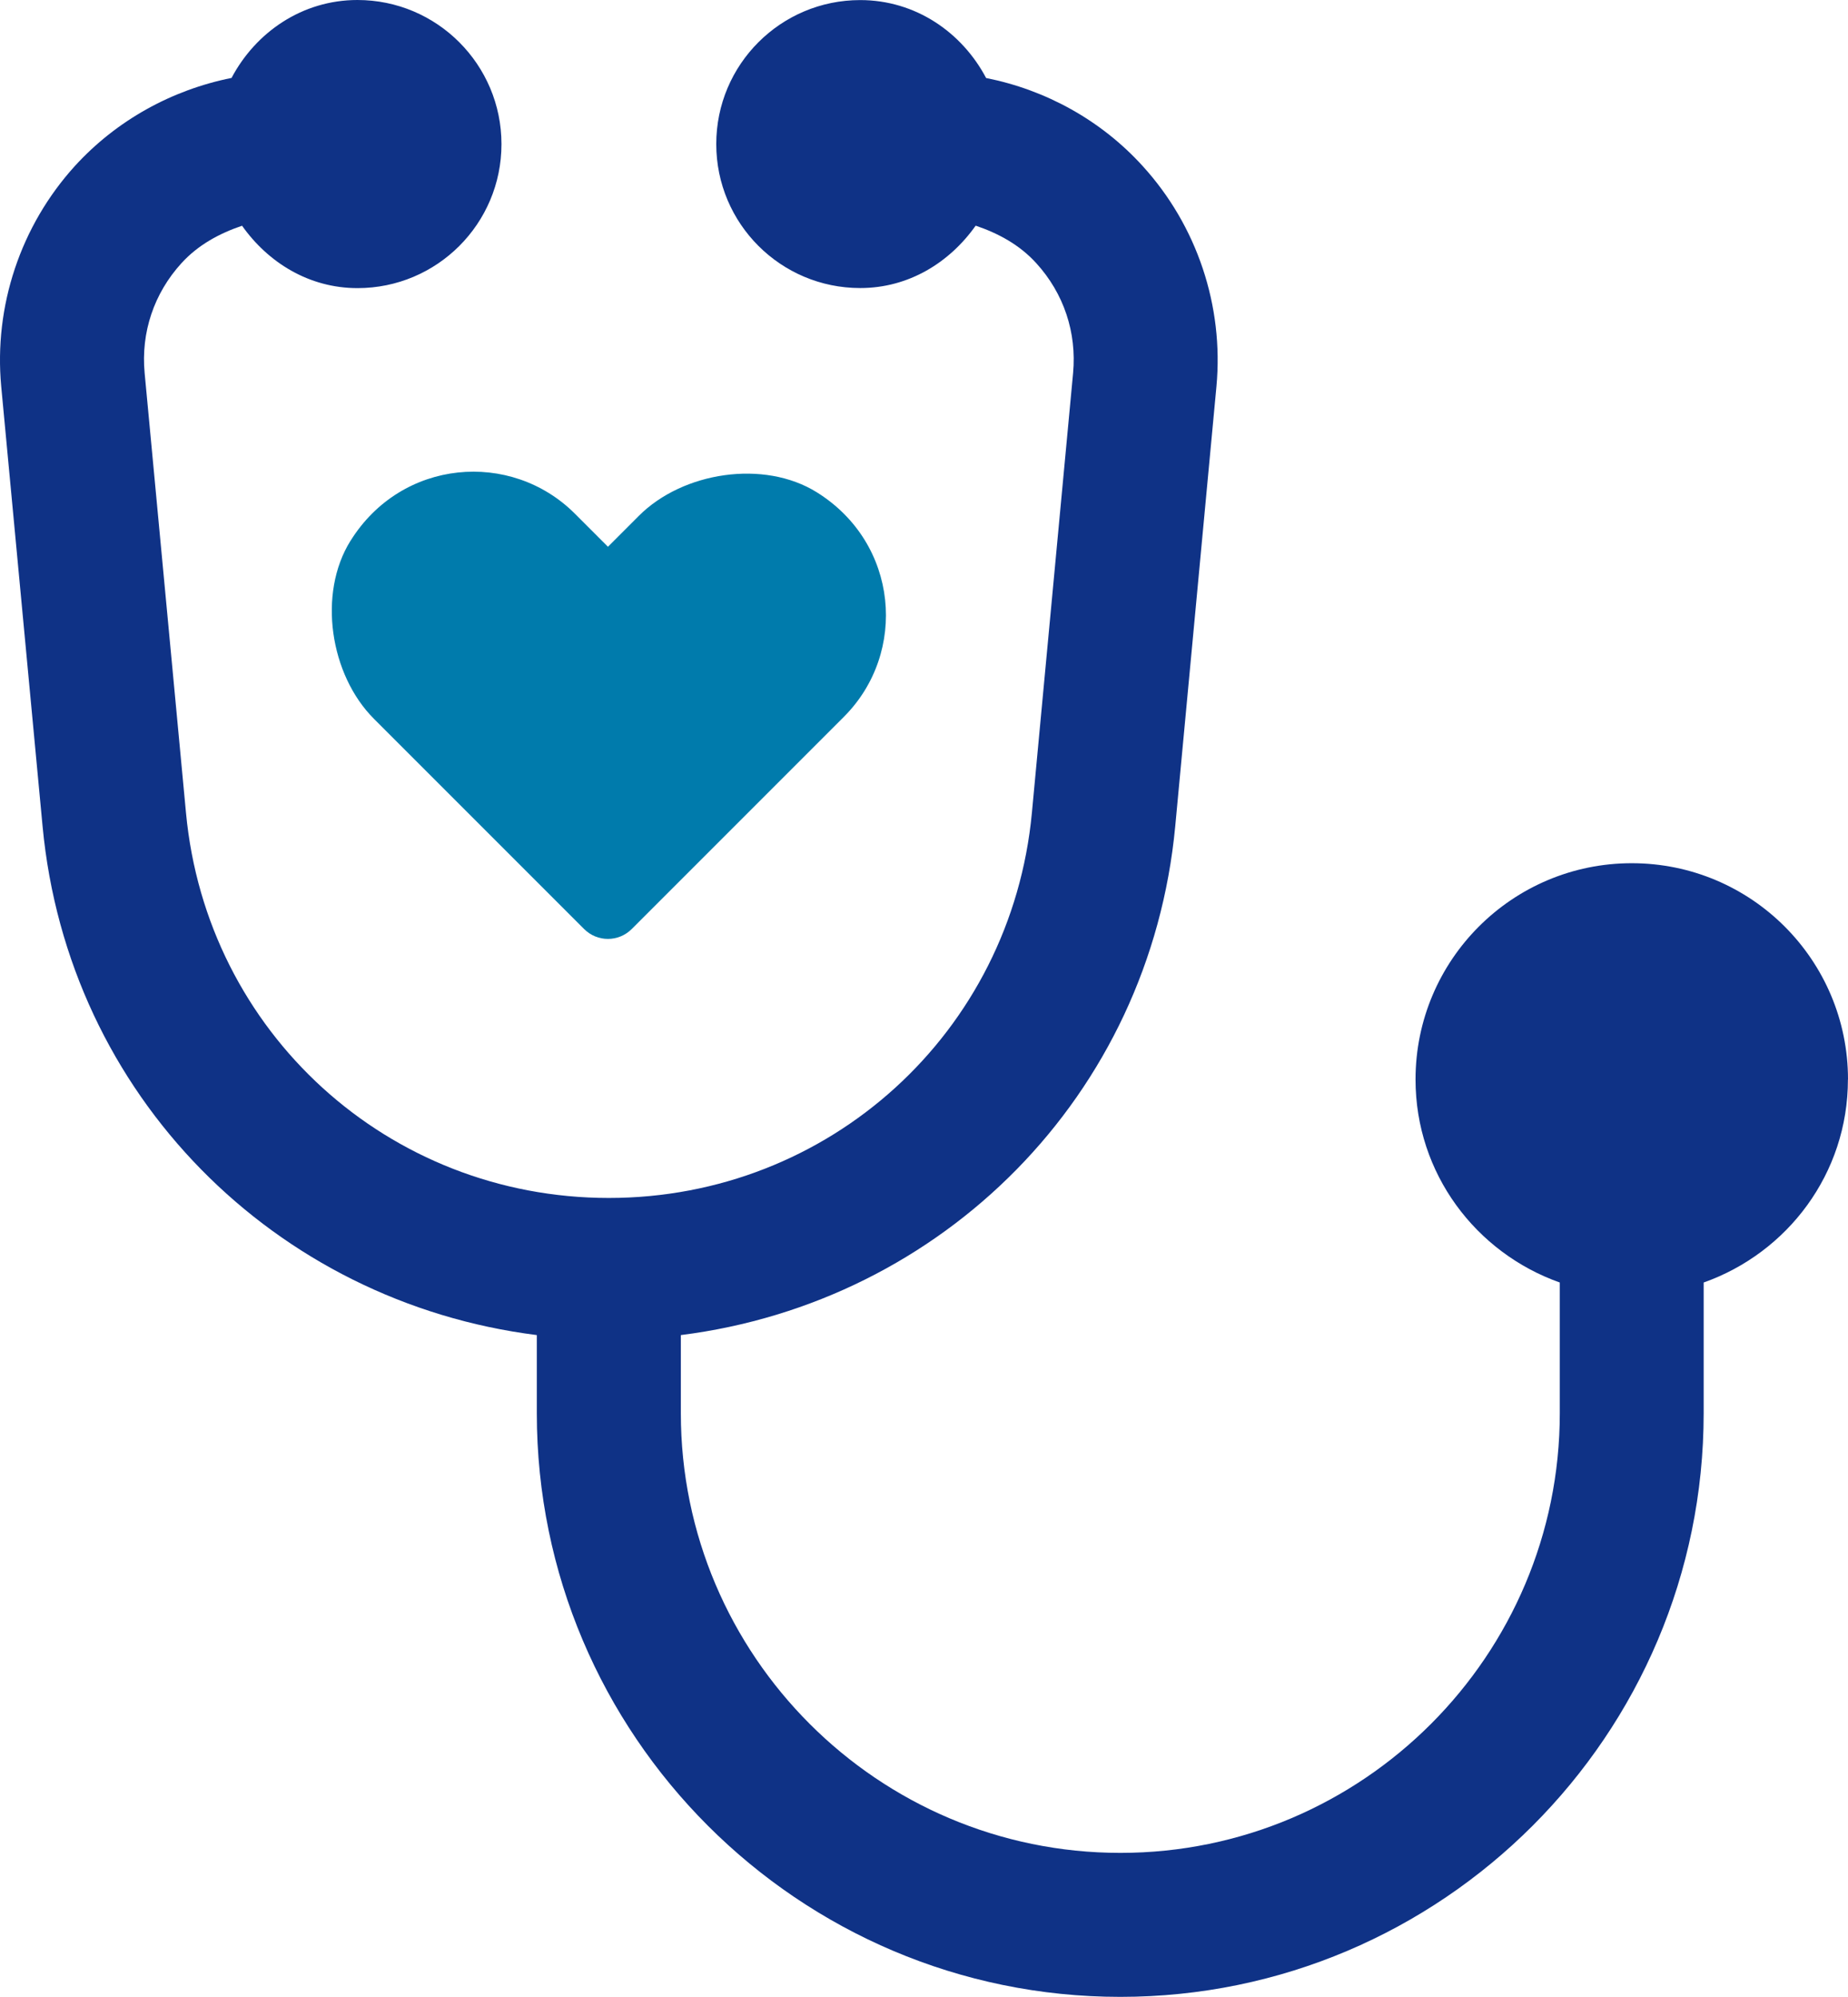
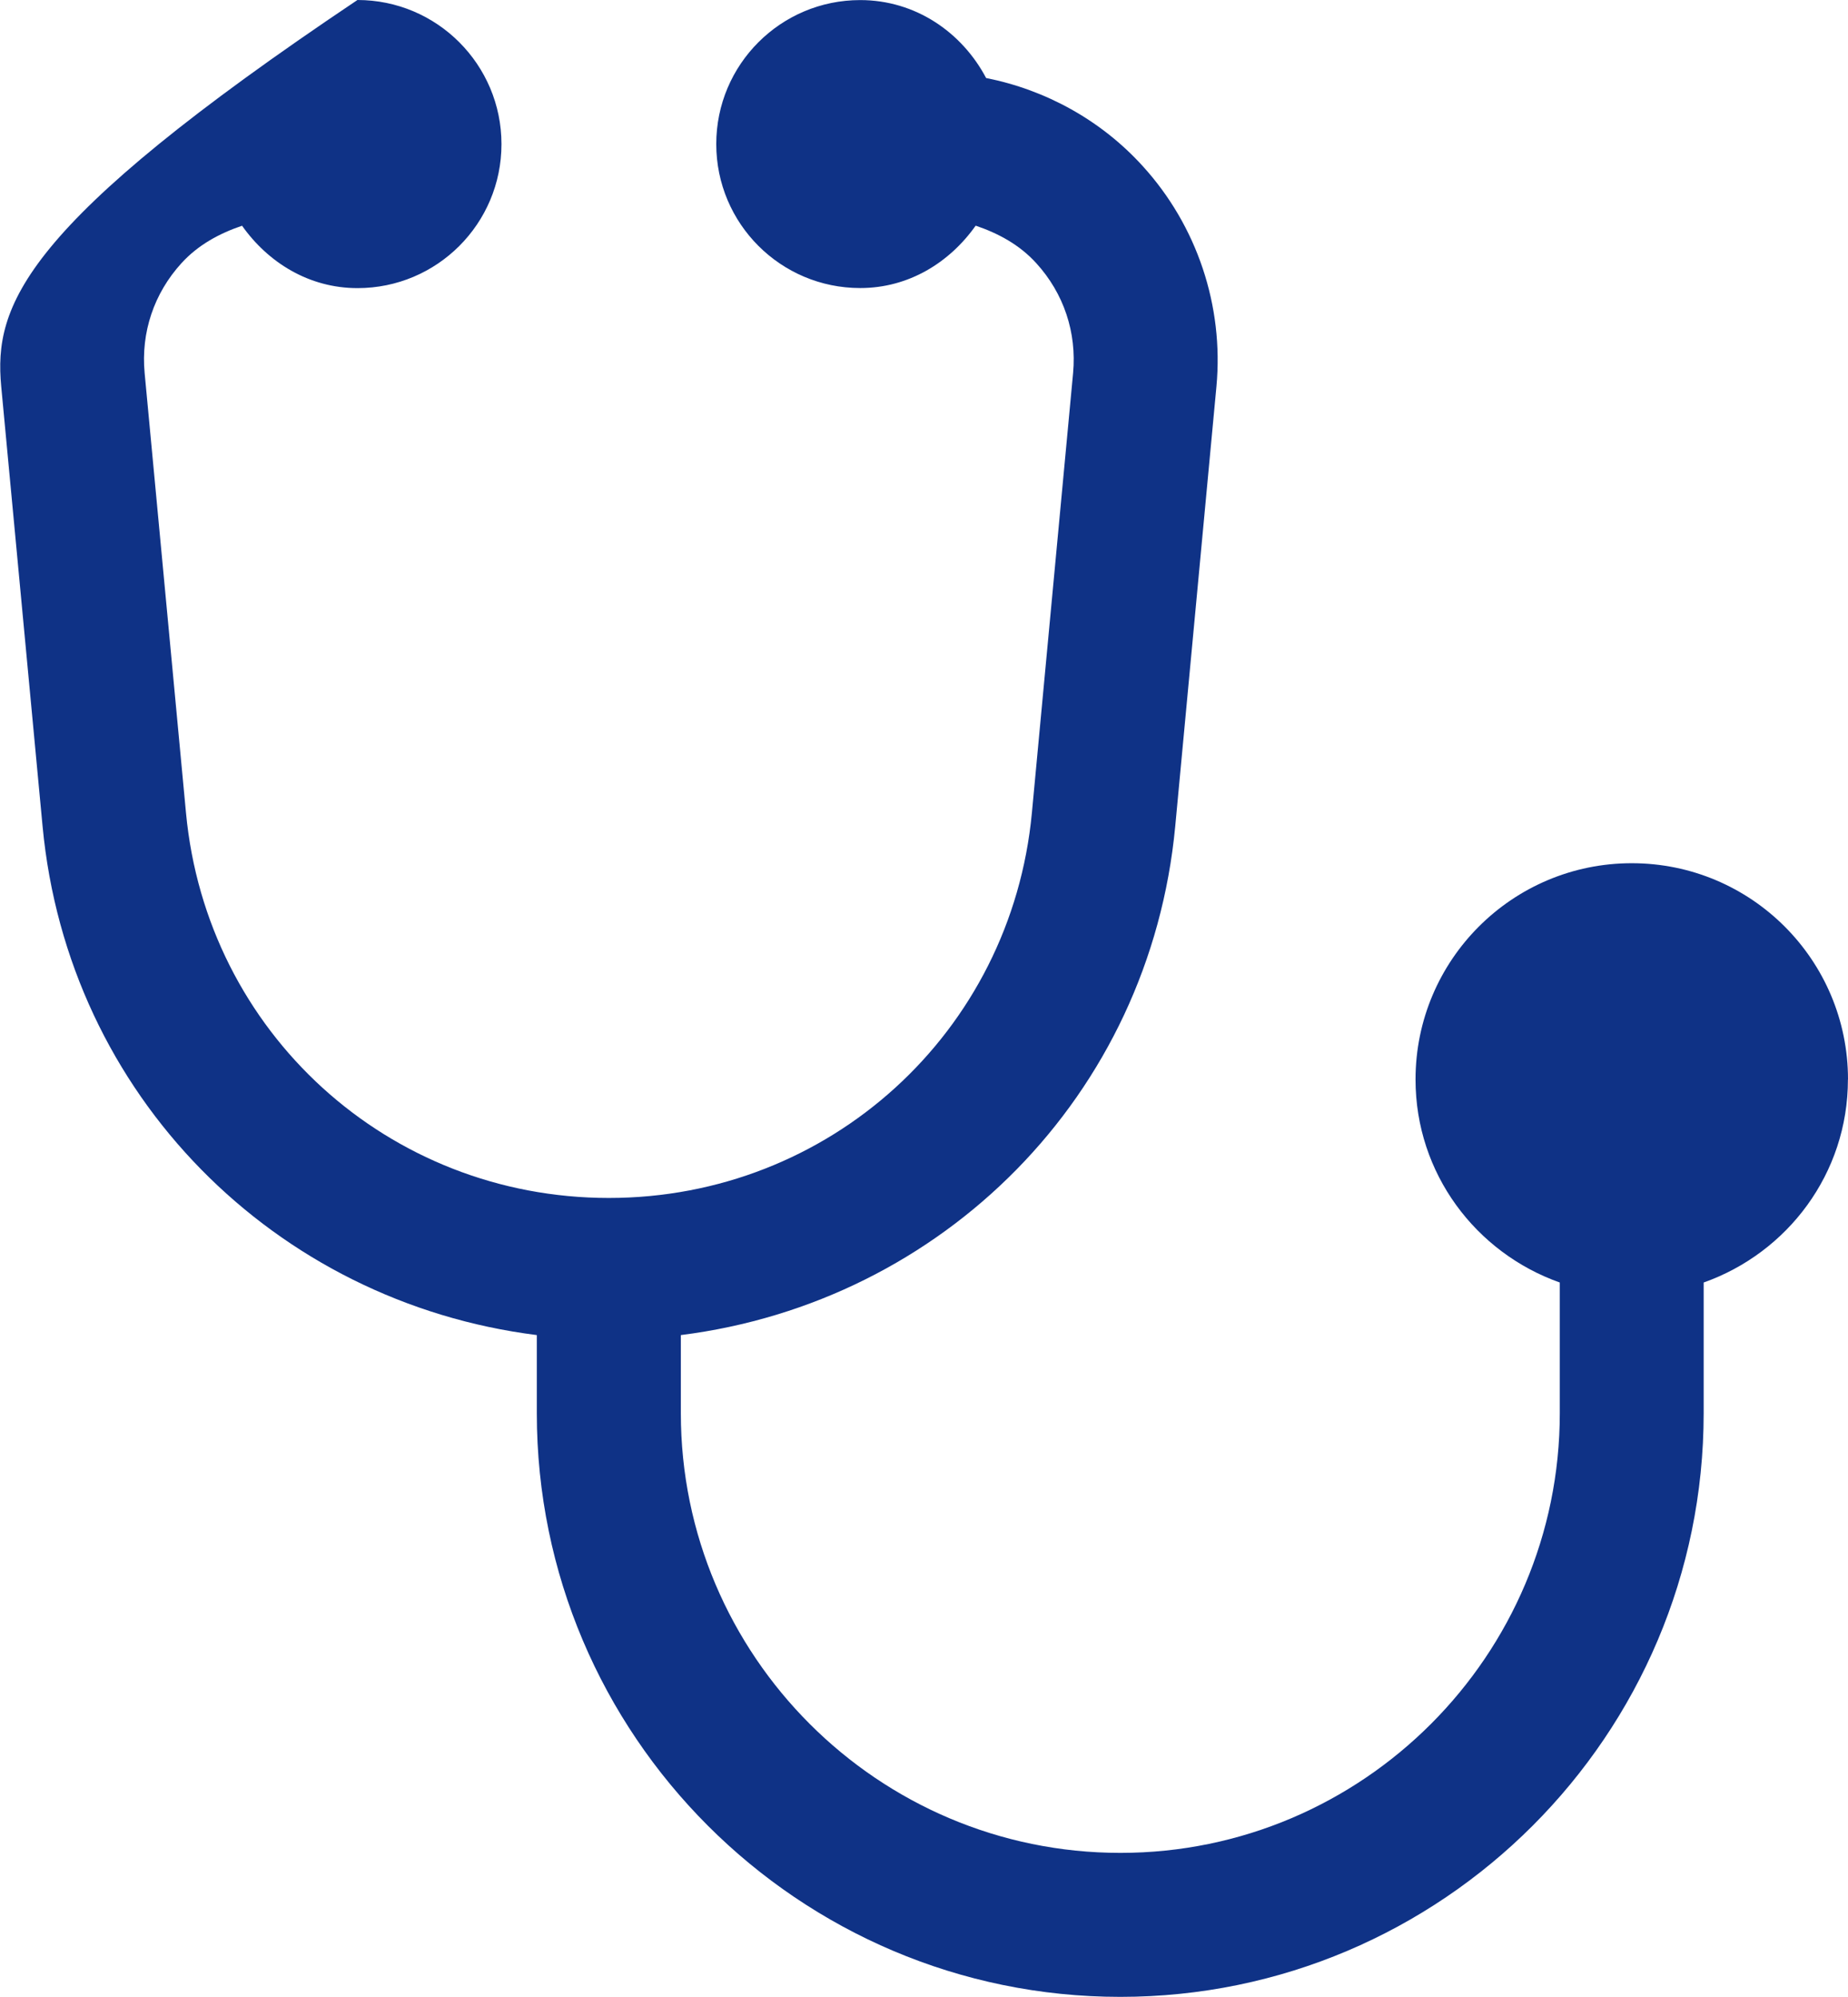
<svg xmlns="http://www.w3.org/2000/svg" id="Ebene_2" width="242.63" height="262.13" viewBox="0 0 242.63 262.13">
  <defs>
    <style>.cls-1{fill:#007bac;}.cls-2{fill:#0f3286;}</style>
  </defs>
  <g id="Layer_1">
-     <path class="cls-2" d="m242.63,141.7c0-15.69-12.71-28.39-28.39-28.39s-28.39,12.71-28.39,28.39c0,12.35,7.93,22.75,18.94,26.65v17.16c0,31.82-25.88,57.71-57.69,57.71s-57.71-25.89-57.71-57.71v-10.26c34.36-4.32,61.58-31.41,64.91-66.79l5.41-57.73c.98-10.56-2.55-21.11-9.69-28.94-5.45-6-12.7-9.99-20.55-11.55-3.17-6-9.27-10.23-16.53-10.23-10.44,0-18.9,8.46-18.9,18.9s8.46,18.9,18.9,18.9c6.38,0,11.74-3.36,15.16-8.19,2.97,1.01,5.75,2.5,7.95,4.92,3.62,3.97,5.33,9.1,4.84,14.43l-5.41,57.73c-2.71,28.81-26.6,50.55-55.54,50.55s-52.82-21.72-55.52-50.55l-5.43-57.73c-.5-5.33,1.22-10.46,4.84-14.43,2.2-2.41,4.98-3.9,7.95-4.91,3.42,4.83,8.79,8.19,15.16,8.19,10.44,0,18.9-8.46,18.9-18.9S57.37,0,46.93,0c-7.26,0-13.36,4.24-16.53,10.23-7.84,1.57-15.09,5.56-20.56,11.55C2.71,29.63-.82,40.17.16,50.73l5.43,57.73c3.32,35.36,30.54,62.47,64.89,66.79v10.26c0,42.25,34.37,76.61,76.61,76.61s76.59-34.37,76.59-76.61v-17.16c11.01-3.9,18.94-14.3,18.94-26.65Z" />
-     <path class="cls-1" d="m46.01,71c-4.32,6.93-2.69,17.59,3.09,23.36l27.59,27.59c1.73,1.73,4.52,1.73,6.25,0l27.86-27.86c8.4-8.4,7.21-22.76-3.56-29.47-6.93-4.32-17.59-2.69-23.36,3.09l-4.06,4.06-4.34-4.34c-8.4-8.39-22.75-7.21-29.46,3.56Z" />
+     <path class="cls-2" d="m242.63,141.7c0-15.69-12.71-28.39-28.39-28.39s-28.39,12.71-28.39,28.39c0,12.35,7.93,22.75,18.94,26.65v17.16c0,31.82-25.88,57.71-57.69,57.71s-57.71-25.89-57.71-57.71v-10.26c34.36-4.32,61.58-31.41,64.91-66.79l5.41-57.73c.98-10.56-2.55-21.11-9.69-28.94-5.45-6-12.7-9.99-20.55-11.55-3.17-6-9.27-10.23-16.53-10.23-10.44,0-18.9,8.46-18.9,18.9s8.46,18.9,18.9,18.9c6.38,0,11.74-3.36,15.16-8.19,2.97,1.01,5.75,2.5,7.95,4.92,3.62,3.97,5.33,9.1,4.84,14.43l-5.41,57.73c-2.71,28.81-26.6,50.55-55.54,50.55s-52.82-21.72-55.52-50.55l-5.43-57.73c-.5-5.33,1.22-10.46,4.84-14.43,2.2-2.41,4.98-3.9,7.95-4.91,3.42,4.83,8.79,8.19,15.16,8.19,10.44,0,18.9-8.46,18.9-18.9S57.37,0,46.93,0C2.71,29.63-.82,40.17.16,50.73l5.43,57.73c3.32,35.36,30.54,62.47,64.89,66.79v10.26c0,42.25,34.37,76.61,76.61,76.61s76.59-34.37,76.59-76.61v-17.16c11.01-3.9,18.94-14.3,18.94-26.65Z" />
  </g>
</svg>